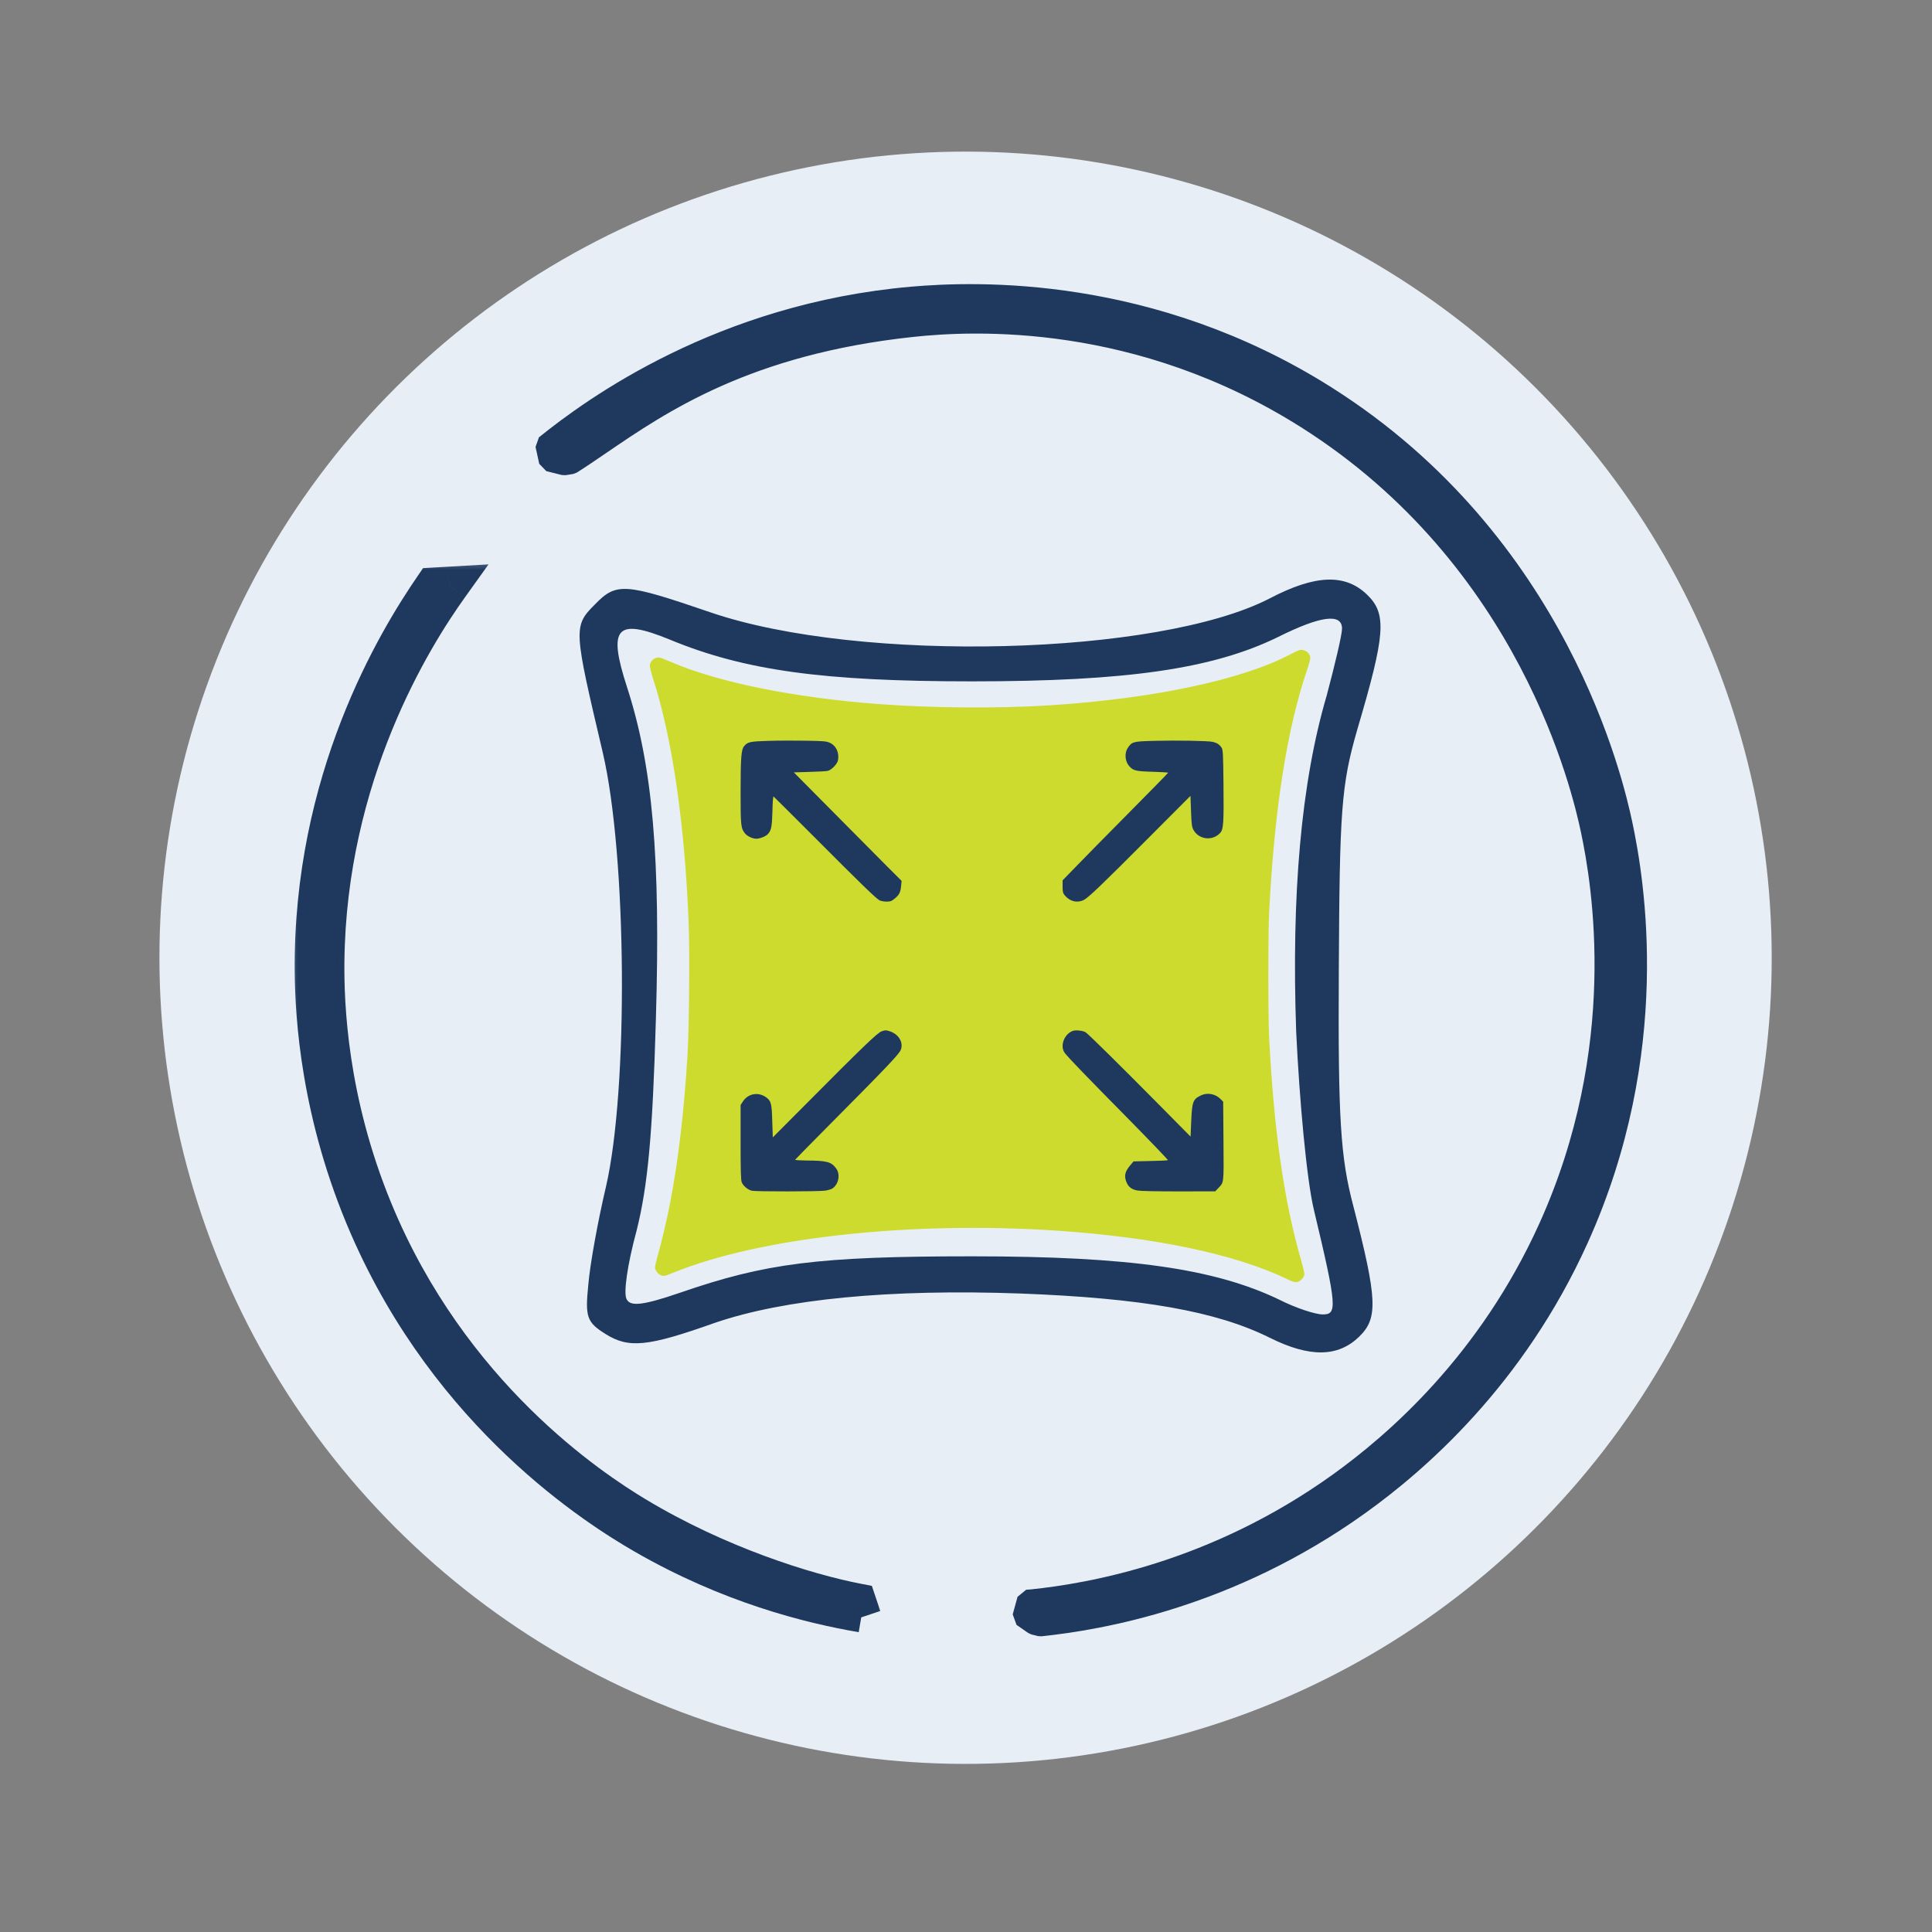
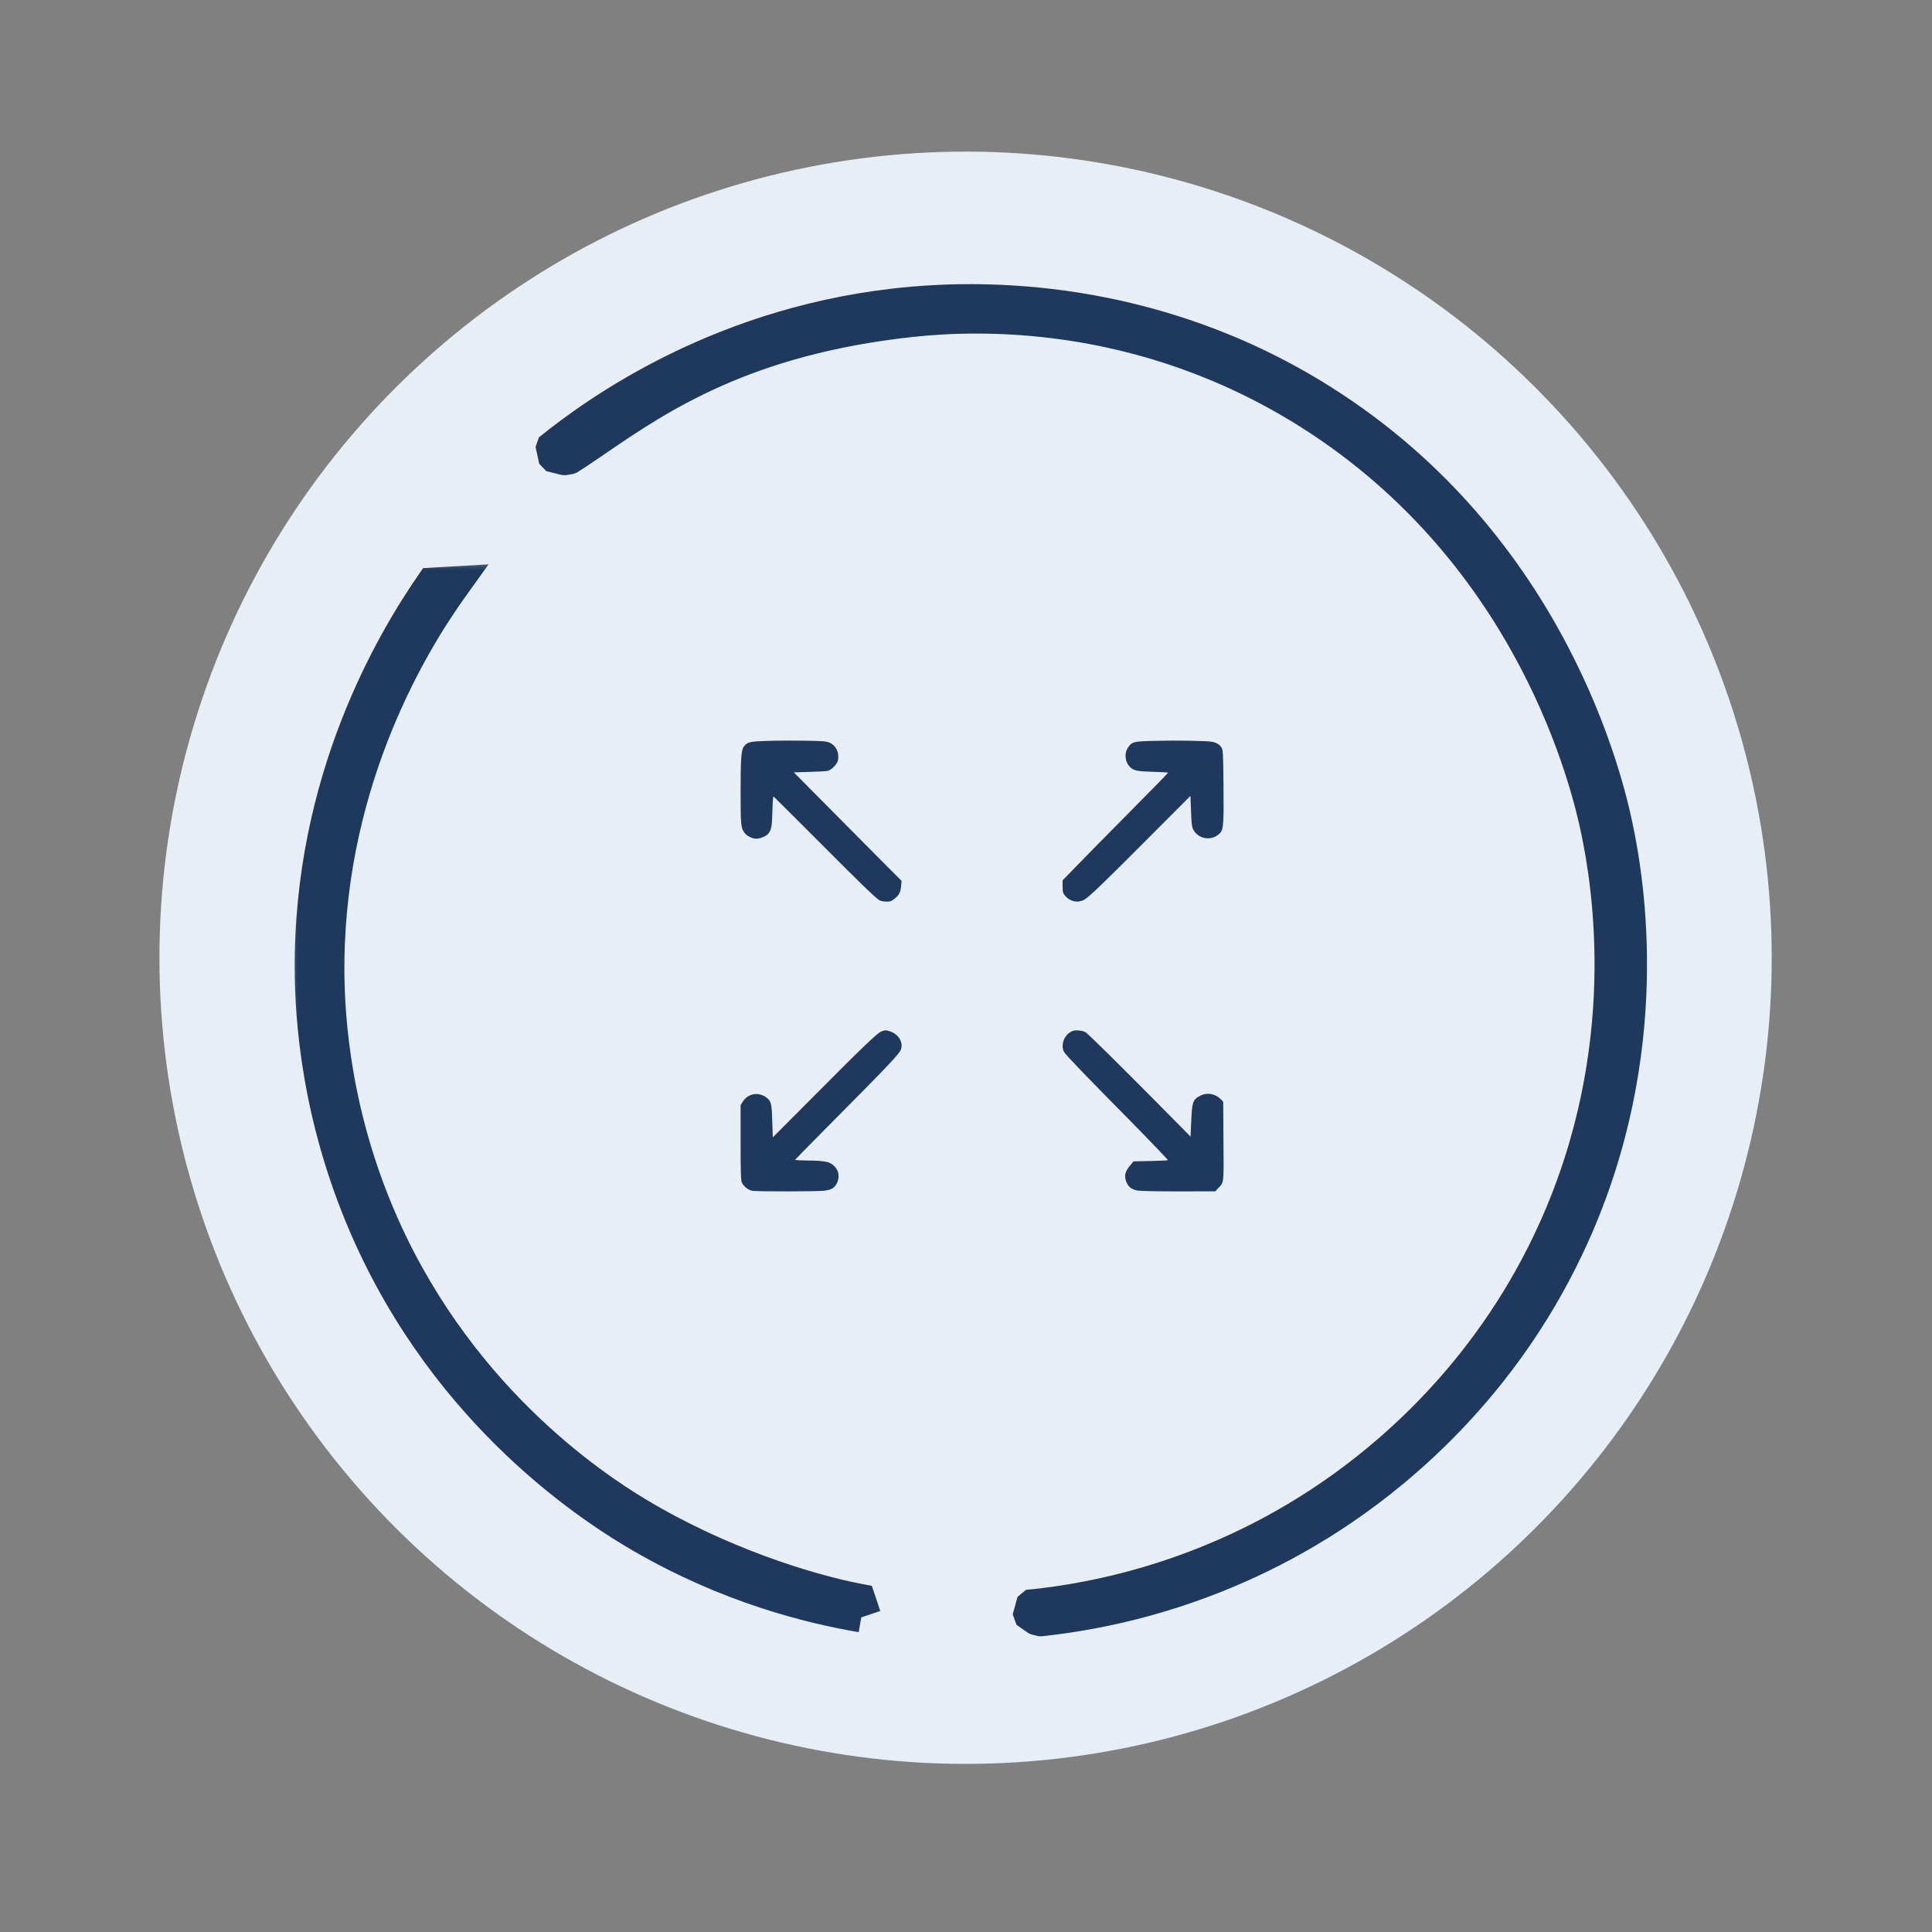
<svg xmlns="http://www.w3.org/2000/svg" fill="none" viewBox="0 0 60 60" height="60" width="60">
  <rect x="0" y="0" width="60" height="60" fill="#808080" stroke="none" />
  <circle fill="#E8EEF5" transform="rotate(77.848 29.987 29.744)" r="25.035" cy="29.744" cx="29.987" />
-   <path fill="#1E385E" d="M39.43 18.585C35.982 20.366 26.714 20.606 22.067 19.018C19.394 18.104 19.144 18.08 18.47 18.777C17.795 19.451 17.82 19.548 18.72 23.374C19.469 26.574 19.519 33.818 18.82 36.85C18.57 37.909 18.32 39.281 18.27 39.906C18.17 40.893 18.22 41.061 18.795 41.422C19.519 41.88 20.094 41.831 22.192 41.085C24.366 40.339 27.638 40.026 31.686 40.171C35.483 40.315 37.781 40.724 39.43 41.543C40.679 42.168 41.553 42.144 42.203 41.519C42.803 40.941 42.778 40.363 42.028 37.452C41.628 35.935 41.553 34.756 41.578 30.112C41.603 25.155 41.653 24.384 42.153 22.652C43.027 19.692 43.077 19.066 42.453 18.465C41.778 17.815 40.854 17.839 39.43 18.585ZM41.678 19.523C41.678 19.716 41.453 20.654 41.204 21.593C40.404 24.312 40.105 27.778 40.254 32.037C40.354 34.155 40.579 36.633 40.804 37.572C41.529 40.604 41.529 40.821 41.079 40.821C40.854 40.821 40.254 40.628 39.73 40.363C37.731 39.401 35.083 39.016 30.186 39.016C25.39 39.016 23.766 39.232 21.118 40.147C19.994 40.532 19.594 40.58 19.469 40.363C19.344 40.195 19.494 39.232 19.769 38.222C20.119 36.826 20.268 35.238 20.369 31.652C20.518 26.622 20.268 23.783 19.469 21.328C18.869 19.475 19.144 19.187 20.793 19.86C23.116 20.823 25.565 21.16 30.186 21.16C34.983 21.16 37.656 20.775 39.68 19.788C41.029 19.114 41.678 19.042 41.678 19.523Z" />
-   <path fill="#CCDB2D" d="M40.361 20.188C40.325 20.198 40.187 20.259 40.057 20.328C38.576 21.111 35.828 21.695 32.639 21.902C31.018 22.006 28.987 21.992 27.291 21.866C24.67 21.669 22.298 21.188 20.852 20.564C20.702 20.5 20.55 20.438 20.511 20.428C20.352 20.388 20.182 20.517 20.182 20.678C20.182 20.726 20.227 20.904 20.282 21.076C20.881 22.932 21.27 25.62 21.388 28.697C21.422 29.587 21.401 31.906 21.354 32.72C21.247 34.488 21.074 35.985 20.818 37.325C20.729 37.794 20.527 38.658 20.42 39.02C20.377 39.172 20.341 39.322 20.341 39.356C20.341 39.448 20.434 39.57 20.534 39.608C20.622 39.639 20.634 39.636 20.92 39.52C23.616 38.427 28.279 37.918 32.81 38.218C35.853 38.423 38.358 38.946 39.971 39.722C40.153 39.81 40.212 39.827 40.28 39.815C40.386 39.798 40.509 39.665 40.509 39.565C40.509 39.525 40.459 39.318 40.398 39.106C39.873 37.282 39.56 35.081 39.414 32.22C39.38 31.511 39.38 29.049 39.414 28.34C39.576 25.139 39.968 22.633 40.598 20.785C40.65 20.636 40.691 20.478 40.691 20.433C40.691 20.281 40.518 20.152 40.361 20.188ZM38.809 21.343C38.8 21.367 38.748 21.553 38.691 21.755C37.898 24.621 25.786 32.682 26.027 36.781C26.154 38.932 31.477 36.061 31.872 37.649C31.915 37.83 39.782 38.975 39.778 38.98C39.773 38.987 39.646 38.944 39.496 38.887C37.92 38.275 35.583 37.83 32.991 37.649C31.252 37.525 34.386 22.316 32.639 22.437C30.177 22.609 22.389 38.026 20.899 38.571C20.781 38.614 21.067 38.834 21.067 38.813C21.067 38.799 23.937 38.368 23.976 38.218C24.412 36.452 26.651 33.594 26.744 31.031C26.774 30.222 30.988 32.886 30.949 32.22C30.788 29.478 22.915 23.663 22.438 21.902C22.388 21.714 20.931 21.226 20.936 21.221C20.942 21.216 20.756 21.483 20.899 21.538C22.205 22.026 22.372 37.775 24.591 37.974C26.522 38.148 27.434 34.978 29.462 34.828C31.536 34.673 31.535 38.089 32.991 37.649C33.414 37.52 39.578 21.19 39.782 21.095C39.914 21.035 38.83 21.291 38.809 21.343Z" />
  <path fill="#1E385E" d="M23.872 23.008C23.29 23.025 23.217 23.039 23.105 23.179C23.021 23.28 23 23.541 23 24.58C23 25.647 23.008 25.72 23.134 25.879C23.207 25.97 23.37 26.047 23.488 26.047C23.593 26.047 23.773 25.978 23.837 25.913C23.953 25.794 23.974 25.691 23.988 25.199C23.993 24.936 24.009 24.729 24.023 24.736C24.036 24.744 24.602 25.308 25.284 25.99C26.757 27.47 27.219 27.916 27.321 27.964C27.364 27.983 27.46 28 27.533 28C27.654 28 27.683 27.988 27.78 27.911C27.925 27.793 27.965 27.716 27.984 27.52L28 27.356L27.544 26.901C27.294 26.65 26.543 25.891 25.872 25.216L24.653 23.987L25.136 23.972C25.399 23.965 25.657 23.951 25.703 23.941C25.815 23.917 25.998 23.733 26.022 23.62C26.073 23.379 25.966 23.15 25.759 23.063C25.657 23.02 25.576 23.013 25.026 23.003C24.688 22.998 24.168 22.998 23.872 23.008Z" />
  <path fill="#1E385E" d="M35.826 23.008C35.189 23.025 35.152 23.035 35.022 23.23C34.921 23.382 34.936 23.635 35.056 23.777C35.186 23.934 35.266 23.953 35.804 23.968C36.066 23.975 36.278 23.99 36.278 23.997C36.278 24.007 35.712 24.583 35.022 25.28C34.333 25.977 33.594 26.724 33.385 26.944L33 27.34V27.535C33 27.701 33.012 27.742 33.074 27.815C33.234 27.998 33.453 28.049 33.653 27.952C33.797 27.882 34.197 27.499 35.678 26.013L36.971 24.716L36.989 25.198C37.005 25.634 37.014 25.69 37.076 25.794C37.257 26.085 37.673 26.119 37.901 25.859C37.996 25.748 38.008 25.543 37.996 24.337C37.987 23.418 37.981 23.278 37.934 23.215C37.87 23.119 37.793 23.071 37.664 23.04C37.525 23.006 36.546 22.989 35.826 23.008Z" />
  <path fill="#1E385E" d="M27.376 32.03C27.236 32.088 26.814 32.492 25.026 34.292L24 35.322L23.983 34.821C23.967 34.268 23.948 34.196 23.802 34.085C23.556 33.902 23.24 33.955 23.073 34.205L23 34.318V35.473C23 36.344 23.008 36.65 23.035 36.715C23.081 36.83 23.227 36.953 23.354 36.98C23.497 37.008 25.418 37.006 25.62 36.977C25.71 36.965 25.812 36.934 25.85 36.91C26.045 36.78 26.104 36.474 25.969 36.289C25.818 36.082 25.68 36.044 25.045 36.041C24.845 36.039 24.688 36.029 24.694 36.017C24.699 36.005 25.056 35.642 25.485 35.209C27.674 33.005 27.938 32.725 27.984 32.579C28.049 32.36 27.909 32.129 27.655 32.035C27.533 31.989 27.482 31.989 27.376 32.03Z" />
  <path fill="#1E385E" d="M33.322 32.014C33.043 32.11 32.905 32.5 33.074 32.709C33.199 32.868 33.773 33.463 35.05 34.756C35.731 35.449 36.28 36.022 36.271 36.03C36.259 36.039 36.017 36.051 35.728 36.056L35.203 36.068L35.084 36.21C34.939 36.388 34.909 36.516 34.976 36.694C35.038 36.86 35.142 36.942 35.335 36.974C35.43 36.99 35.928 37 36.615 37L37.741 36.998L37.836 36.897C38.014 36.706 38.005 36.781 37.996 35.452L37.987 34.214L37.904 34.13C37.747 33.971 37.496 33.923 37.299 34.017C37.048 34.137 37.02 34.212 36.995 34.814L36.974 35.298L35.964 34.277C34.82 33.121 33.807 32.119 33.715 32.059C33.644 32.009 33.411 31.982 33.322 32.014Z" />
  <path stroke-linejoin="bevel" stroke-miterlimit="16" stroke-width="0.6" stroke="#1E385E" fill="#1E385E" d="M28.296 9.876L28.296 9.876L28.296 9.876ZM28.296 9.876L28.295 9.867M28.296 9.876L28.295 9.867M28.295 9.867L28.295 9.867L28.295 9.867ZM32.102 50.467L32.305 50.519C34.163 50.324 38.181 49.648 42.23 46.744L42.23 46.744C44.036 45.449 47.062 42.839 49.033 38.477C51.659 32.665 50.775 27.363 50.399 25.594C50.126 24.306 48.418 16.853 41.191 12.284C35.752 8.844 30.326 9.026 28.311 9.203L28.337 9.502L28.311 9.203C22.393 9.723 18.402 12.624 16.925 13.816L17.04 14.341L17.52 14.461L17.753 14.423C18.04 14.242 18.339 14.038 18.659 13.819C20.557 12.524 23.205 10.716 28.327 10.165L28.327 10.165C30.256 9.957 35.356 9.721 40.563 13.013L40.723 12.759L40.563 13.013C47.484 17.388 49.126 24.537 49.389 25.772C49.749 27.468 50.595 32.552 48.08 38.119C46.192 42.297 43.292 44.798 41.56 46.041C37.684 48.822 33.835 49.471 32.053 49.658L31.89 49.67L31.74 50.215L32.102 50.467Z" />
  <mask fill="black" height="34" width="19" y="17.198" x="8.752" maskUnits="userSpaceOnUse" id="path-9-outside-1_3153_2200">
    <rect height="34" width="19" y="17.198" x="8.752" fill="white" />
-     <path d="M26.769 50.221L26.619 49.773C25.036 49.469 22.279 48.608 19.725 47.065C18.362 46.241 13.973 43.362 11.595 37.59C10.184 34.164 10.082 31.179 10.096 29.87C10.155 24.058 12.808 19.797 13.954 18.198L13.466 18.226C12.322 19.894 9.695 24.213 9.753 30.188C9.766 31.534 9.931 34.599 11.451 38.09C14.013 43.975 18.581 46.843 19.999 47.662C22.655 49.195 25.136 49.819 26.769 50.098" clip-rule="evenodd" fill-rule="evenodd" />
  </mask>
  <path fill="#1E385E" d="M26.769 50.221L26.619 49.773C25.036 49.469 22.279 48.608 19.725 47.065C18.362 46.241 13.973 43.362 11.595 37.59C10.184 34.164 10.082 31.179 10.096 29.87C10.155 24.058 12.808 19.797 13.954 18.198L13.466 18.226C12.322 19.894 9.695 24.213 9.753 30.188C9.766 31.534 9.931 34.599 11.451 38.09C14.013 43.975 18.581 46.843 19.999 47.662C22.655 49.195 25.136 49.819 26.769 50.098" clip-rule="evenodd" fill-rule="evenodd" />
  <path mask="url(#path-9-outside-1_3153_2200)" fill="#1E385E" d="M26.619 49.773L27.188 49.583L27.076 49.25L26.732 49.184L26.619 49.773ZM19.725 47.065L20.036 46.552L20.035 46.552L19.725 47.065ZM11.595 37.59L12.15 37.361L12.15 37.361L11.595 37.59ZM10.096 29.87L9.496 29.863L9.496 29.864L10.096 29.87ZM13.954 18.198L14.441 18.548L15.172 17.527L13.919 17.599L13.954 18.198ZM13.466 18.226L13.432 17.627L13.138 17.644L12.972 17.887L13.466 18.226ZM9.753 30.188L9.153 30.193L9.153 30.193L9.753 30.188ZM11.451 38.09L12.001 37.851L12.001 37.851L11.451 38.09ZM19.999 47.662L19.699 48.181L19.699 48.181L19.999 47.662ZM27.338 50.031L27.188 49.583L26.05 49.964L26.2 50.412L27.338 50.031ZM26.732 49.184C25.209 48.891 22.52 48.053 20.036 46.552L19.415 47.579C22.037 49.164 24.863 50.047 26.505 50.362L26.732 49.184ZM20.035 46.552C18.715 45.753 14.456 42.959 12.15 37.361L11.04 37.818C13.491 43.766 18.009 46.729 19.415 47.579L20.035 46.552ZM12.15 37.361C10.781 34.038 10.683 31.142 10.696 29.876L9.496 29.864C9.482 31.215 9.587 34.29 11.041 37.818L12.15 37.361ZM10.696 29.876C10.753 24.241 13.328 20.101 14.441 18.548L13.466 17.849C12.288 19.494 9.556 23.875 9.496 29.863L10.696 29.876ZM13.919 17.599L13.432 17.627L13.501 18.825L13.988 18.797L13.919 17.599ZM12.972 17.887C11.797 19.598 9.094 24.04 9.153 30.193L10.353 30.182C10.297 24.386 12.846 20.19 13.961 18.566L12.972 17.887ZM9.153 30.193C9.166 31.582 9.336 34.736 10.901 38.33L12.001 37.851C10.525 34.461 10.366 31.485 10.353 30.182L9.153 30.193ZM10.901 38.33C13.538 44.388 18.238 47.337 19.699 48.181L20.299 47.142C18.924 46.348 14.487 43.562 12.001 37.851L10.901 38.33ZM19.699 48.181C22.434 49.76 24.988 50.402 26.668 50.689L26.87 49.507C25.284 49.235 22.876 48.63 20.299 47.142L19.699 48.181Z" />
</svg>